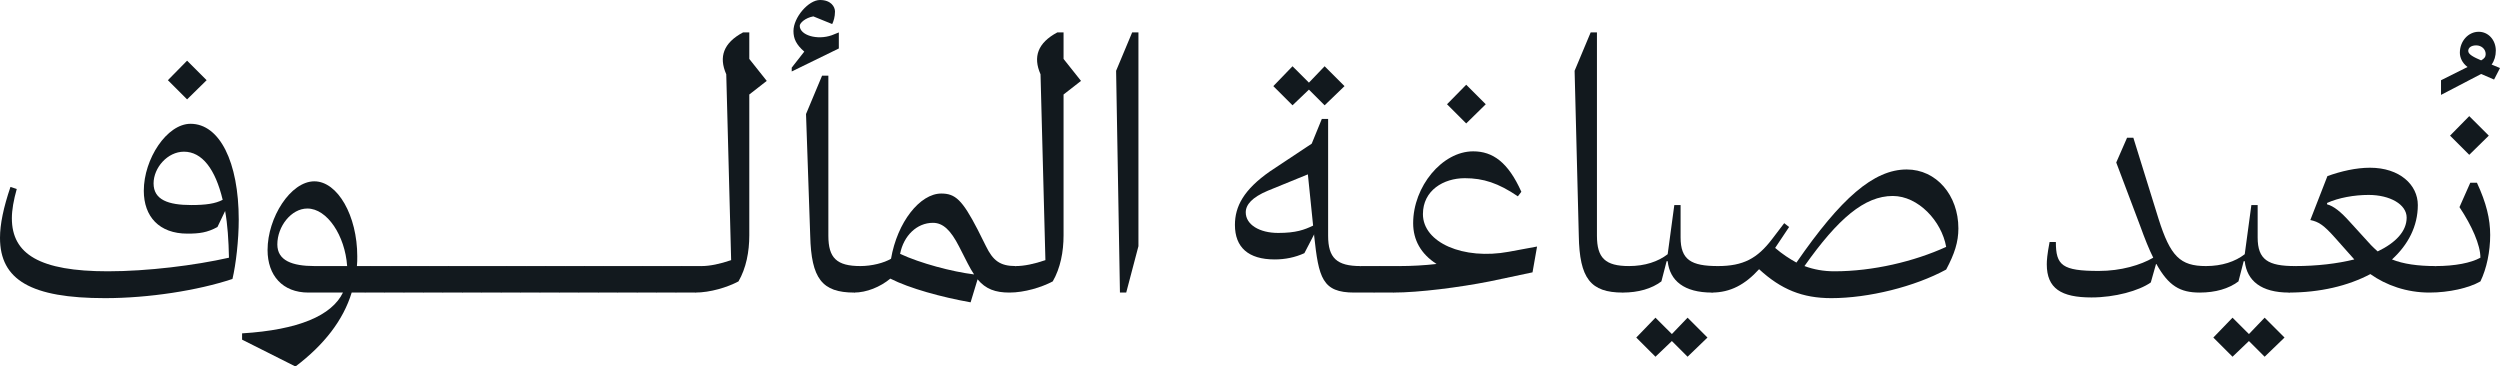
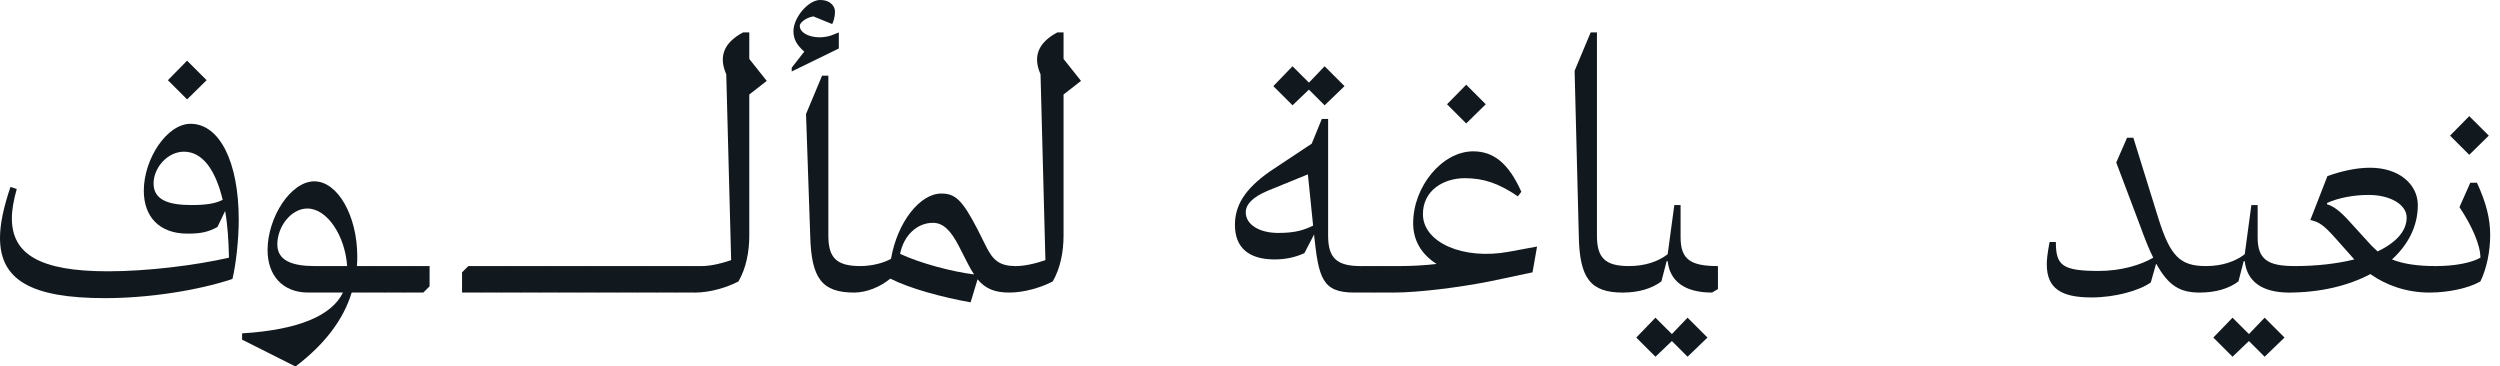
<svg xmlns="http://www.w3.org/2000/svg" width="573" height="84" viewBox="0 0 573 84" fill="none">
  <path d="M38.479 18.383L42.879 13.907L47.359 18.383L42.879 22.778L38.479 18.383ZM24.08 68.335C7.12 68.335 0 64.179 0 54.508C0 51.391 0.8 47.555 2.4 42.839L3.84 43.319C3.12 45.876 2.72 48.114 2.72 50.032C2.72 58.264 9.12 62.181 24.72 62.181C33.839 62.181 44.719 60.822 52.479 59.064C52.399 55.068 52.159 51.471 51.599 48.354L49.839 52.03C47.519 53.309 45.679 53.549 42.959 53.549C36.479 53.549 32.959 49.633 32.959 43.718C32.959 36.445 38.239 28.373 43.679 28.373C50.319 28.373 54.719 37.085 54.719 50.352C54.719 54.988 54.079 60.582 53.279 63.939C45.359 66.577 34.079 68.335 24.08 68.335ZM35.199 42.04C35.199 45.796 38.559 46.995 43.839 46.995C47.199 46.995 49.359 46.675 51.039 45.796C49.359 38.763 46.319 34.767 42.159 34.767C38.399 34.767 35.199 38.443 35.199 42.04Z" fill="#12191E" />
  <path d="M55.485 77.846V76.407C68.445 75.608 76.045 72.331 78.605 67.056H70.685C64.765 67.056 61.325 63.14 61.325 57.305C61.325 49.873 66.605 41.56 72.045 41.56C77.405 41.56 81.885 49.473 81.885 58.744C81.885 59.463 81.885 60.263 81.805 60.982H85.085V65.618L83.645 67.056H80.605C78.685 73.37 74.285 79.045 67.725 84L55.485 77.846ZM72.125 60.982H79.565C79.085 54.029 75.005 47.794 70.445 47.794C66.765 47.794 63.565 51.871 63.565 56.027C63.565 59.703 66.925 60.982 72.125 60.982Z" fill="#12191E" />
  <path d="M83.636 62.421L85.076 60.982H89.556V65.618L88.116 67.056H83.636V62.421Z" fill="#12191E" />
  <path d="M88.089 62.421L89.529 60.982H94.009V65.618L92.569 67.056H88.089V62.421Z" fill="#12191E" />
  <path d="M92.542 62.421L93.982 60.982H98.462V65.618L97.022 67.056H92.542V62.421Z" fill="#12191E" />
-   <path d="M96.995 62.421L98.435 60.982H102.915V65.618L101.475 67.056H96.995V62.421Z" fill="#12191E" />
-   <path d="M101.448 62.421L102.888 60.982H107.368V65.618L105.928 67.056H101.448V62.421Z" fill="#12191E" />
  <path d="M105.901 62.421L107.341 60.982H111.821V65.618L110.381 67.056H105.901V62.421Z" fill="#12191E" />
  <path d="M110.354 62.421L111.794 60.982H116.274V65.618L114.834 67.056H110.354V62.421Z" fill="#12191E" />
  <path d="M114.807 62.421L116.247 60.982H120.727V65.618L119.287 67.056H114.807V62.421Z" fill="#12191E" />
  <path d="M119.26 62.421L120.7 60.982H125.18V65.618L123.74 67.056H119.26V62.421Z" fill="#12191E" />
  <path d="M123.713 62.421L125.153 60.982H129.633V65.618L128.193 67.056H123.713V62.421Z" fill="#12191E" />
  <path d="M128.167 62.421L129.606 60.982H134.086V65.618L132.646 67.056H128.167V62.421Z" fill="#12191E" />
  <path d="M132.62 62.421L134.06 60.982H138.539V65.618L137.099 67.056H132.62V62.421Z" fill="#12191E" />
  <path d="M137.073 62.421L138.513 60.982H142.992V65.618L141.553 67.056H137.073V62.421Z" fill="#12191E" />
  <path d="M141.526 62.421L142.966 60.982H147.446V65.618L146.006 67.056H141.526V62.421Z" fill="#12191E" />
  <path d="M145.979 62.421L147.419 60.982H151.899V65.618L150.459 67.056H145.979V62.421Z" fill="#12191E" />
  <path d="M150.432 62.421L151.872 60.982H156.352V65.618L154.912 67.056H150.432V62.421Z" fill="#12191E" />
  <path d="M154.885 62.421L156.325 60.982H160.805V65.618L159.365 67.056H154.885V62.421Z" fill="#12191E" />
  <path d="M159.338 62.421L160.778 60.982C162.698 60.982 165.018 60.502 167.578 59.623L166.458 17.024C164.698 13.028 165.818 9.831 170.298 7.433H171.738V13.507L175.738 18.542L171.738 21.659V53.949C171.738 57.705 171.018 61.462 169.258 64.499C166.698 65.857 162.778 67.056 159.338 67.056V62.421Z" fill="#12191E" />
  <path d="M181.461 15.505L184.341 11.829C182.501 10.23 181.861 8.872 181.861 7.113C181.861 3.996 185.301 0 187.94 0C190.5 0 191.38 1.598 191.38 2.637C191.38 3.836 191.06 4.875 190.74 5.515L186.42 3.756C184.581 4.076 183.301 5.275 183.301 5.914C183.301 8.072 187.3 9.271 190.66 8.072L192.26 7.433V11.109L181.461 16.384V15.505ZM195.78 67.056C188.42 67.056 185.941 63.859 185.701 54.029L184.741 26.135L188.42 17.343H189.86V54.029C189.86 59.144 191.78 60.982 197.22 60.982V65.618L195.78 67.056Z" fill="#12191E" />
  <path d="M195.743 62.261L197.183 60.982C199.823 60.982 202.623 60.263 204.223 59.303C205.663 50.911 210.863 44.358 215.743 44.358C218.943 44.358 220.543 45.796 224.063 52.59L225.983 56.426C227.583 59.703 229.183 60.982 232.783 60.982V65.618L231.343 67.056C228.143 67.056 225.903 66.257 224.063 64.019L222.463 69.294C215.743 68.095 208.463 66.097 204.063 63.859C201.743 65.777 198.623 67.056 195.743 67.056V62.261ZM213.823 51.071C210.143 51.071 207.103 54.029 206.303 58.185C210.943 60.343 218.143 62.261 223.263 62.9C222.783 62.181 222.303 61.382 221.823 60.422L219.823 56.506C217.903 52.75 216.143 51.071 213.823 51.071Z" fill="#12191E" />
  <path d="M231.368 62.421L232.808 60.982C234.728 60.982 237.048 60.502 239.608 59.623L238.488 17.024C236.728 13.028 237.848 9.831 242.328 7.433H243.768V13.507L247.768 18.542L243.768 21.659V53.949C243.768 57.705 243.048 61.462 241.288 64.499C238.728 65.857 234.808 67.056 231.368 67.056V62.421Z" fill="#12191E" />
-   <path d="M256.691 67.056L255.811 16.224L259.49 7.433H260.93V56.426L258.13 67.056H256.691Z" fill="#12191E" />
  <path d="M291.846 19.741L296.245 15.185L300.005 18.942L303.605 15.185L308.165 19.741L303.605 24.137L300.005 20.54L296.245 24.137L291.846 19.741ZM292.166 59.463C286.086 59.463 283.046 56.666 283.046 51.551C283.046 47.315 285.046 43.479 291.126 39.243L300.645 32.929L302.965 27.254H304.405V54.029C304.405 59.144 306.405 60.982 311.845 60.982V65.618L310.405 67.056C303.045 67.056 302.245 63.699 301.205 54.029V53.709L298.965 58.025C296.885 58.984 294.565 59.463 292.166 59.463ZM285.526 48.674C285.526 51.471 288.646 53.389 292.965 53.389C297.045 53.389 298.965 52.67 300.965 51.711L299.765 39.962L290.566 43.718C286.966 45.237 285.526 46.915 285.526 48.674Z" fill="#12191E" />
  <path d="M310.429 62.421L311.869 60.982H316.349V65.618L314.909 67.056H310.429V62.421Z" fill="#12191E" />
  <path d="M314.882 62.421L316.322 60.982H320.802V65.618L319.362 67.056H314.882V62.421Z" fill="#12191E" />
  <path d="M331.655 23.897L336.055 19.422L340.535 23.897L336.055 28.293L331.655 23.897ZM319.335 62.421L320.775 60.982C323.495 60.982 326.535 60.822 329.255 60.502C325.655 58.185 323.895 54.988 323.895 51.151C323.895 42.759 330.535 34.687 337.655 34.687C342.135 34.687 345.655 37.165 348.695 43.958L347.895 44.997C343.415 41.96 339.975 40.841 335.735 40.841C330.855 40.841 326.135 43.638 326.135 49.073C326.135 55.627 335.415 59.623 345.815 57.705L352.294 56.506L351.254 62.421L341.415 64.499C334.535 65.857 325.255 67.056 319.335 67.056V62.421Z" fill="#12191E" />
  <path d="M371.94 67.056C364.58 67.056 362.02 63.859 361.86 54.029L360.9 16.224L364.58 7.433H366.02V54.029C366.02 59.144 367.94 60.982 373.38 60.982V65.618L371.94 67.056Z" fill="#12191E" />
  <path d="M380.792 64.499C378.552 66.177 375.512 67.056 371.912 67.056V62.421L373.352 60.982C377.032 60.982 380.072 59.943 382.232 58.264L383.752 46.995H385.192V54.428C385.192 59.543 387.592 60.982 393.752 60.982V66.257L392.392 67.056C385.992 67.056 382.712 64.339 382.232 59.863H381.992L380.792 64.499ZM375.032 77.366L379.432 72.811L383.192 76.567L386.792 72.811L391.352 77.366L386.792 81.762L383.192 78.166L379.432 81.762L375.032 77.366Z" fill="#12191E" />
-   <path d="M392.303 62.421L393.742 60.982C399.582 60.982 402.782 59.224 406.142 54.828L408.942 51.151L410.062 52.03L406.862 56.826C408.542 58.264 410.142 59.303 411.742 60.183C421.902 45.477 429.422 38.843 437.022 38.843C443.822 38.843 448.862 44.757 448.862 52.35C448.862 55.467 447.982 58.185 446.062 61.781C438.862 65.697 428.302 68.335 419.742 68.335C413.102 68.335 408.222 66.337 403.182 61.701C399.982 65.218 396.622 67.056 392.303 67.056V62.421ZM433.822 44.917C427.342 44.917 421.262 50.112 413.582 60.982C415.742 61.781 417.982 62.181 420.462 62.181C429.262 62.181 438.702 59.943 446.062 56.586C445.022 50.672 439.662 44.917 433.822 44.917Z" fill="#12191E" />
  <path d="M479.363 68.175C472.403 68.175 469.123 66.097 469.123 60.582C469.123 59.703 469.203 58.424 469.763 55.467H471.203C471.203 60.822 472.643 62.101 481.043 62.101C486.163 62.101 490.643 60.742 493.523 59.064C492.563 57.146 491.603 54.748 490.563 51.871L485.043 37.245L487.523 31.57H488.963L494.723 50.112C497.443 58.744 499.683 60.982 505.602 60.982V65.618L504.162 67.056C499.683 67.056 497.043 65.538 494.243 60.502H494.163L492.963 64.738C490.243 66.656 484.723 68.175 479.363 68.175Z" fill="#12191E" />
  <path d="M513.055 64.499C510.815 66.177 507.775 67.056 504.176 67.056V62.421L505.616 60.982C509.295 60.982 512.335 59.943 514.495 58.264L516.015 46.995H517.455V54.428C517.455 59.543 519.855 60.982 526.015 60.982V66.257L524.655 67.056C518.255 67.056 514.975 64.339 514.495 59.863H514.255L513.055 64.499ZM507.296 77.366L511.695 72.811L515.455 76.567L519.055 72.811L523.615 77.366L519.055 81.762L515.455 78.166L511.695 81.762L507.296 77.366Z" fill="#12191E" />
  <path d="M558.245 65.618L556.805 67.056C551.605 67.056 546.885 65.378 543.285 62.82C538.166 65.538 531.686 67.056 524.566 67.056V62.421L526.006 60.982C531.126 60.982 535.686 60.422 539.606 59.463L535.206 54.508C532.566 51.551 531.446 50.832 529.526 50.432L533.446 40.362C536.566 39.243 540.006 38.443 543.206 38.443C550.005 38.443 554.165 42.36 554.165 46.995C554.165 51.871 551.925 56.107 548.245 59.463C550.805 60.502 554.165 60.982 558.245 60.982V65.618ZM543.445 56.187C543.925 56.666 544.405 57.146 544.965 57.625C549.125 55.627 551.605 52.989 551.605 49.873C551.605 46.835 547.765 44.677 542.885 44.677C539.606 44.677 536.006 45.317 533.366 46.516V46.835C534.886 47.235 536.486 48.514 538.566 50.832L543.445 56.187Z" fill="#12191E" />
-   <path d="M559.48 18.393L565.56 15.356C564.28 14.397 563.8 13.118 563.8 12.079C563.8 9.441 565.72 7.283 568.12 7.283C570.36 7.283 572.04 9.202 572.04 11.599C572.04 12.798 571.72 13.917 571.08 14.796L573 15.595L571.64 18.233L568.68 16.954L559.48 21.75V18.393ZM565.72 11.679C565.72 12.478 567 13.118 568.68 13.837C569.4 13.438 569.72 13.038 569.72 12.399C569.72 11.2 568.68 10.4 567.56 10.4C566.36 10.4 565.72 10.96 565.72 11.679Z" fill="#12191E" />
  <path d="M561.551 31.09L565.951 26.615L570.431 31.09L565.951 35.486L561.551 31.09ZM567.711 41.88C569.871 46.516 570.751 50.192 570.751 53.869C570.751 57.625 569.951 61.541 568.511 64.499C565.871 66.017 561.311 67.056 556.831 67.056V62.421L558.271 60.982C562.671 60.982 566.351 60.263 568.511 59.064C568.511 56.187 566.591 51.791 563.711 47.475L566.191 41.88H567.711Z" fill="#12191E" />
</svg>